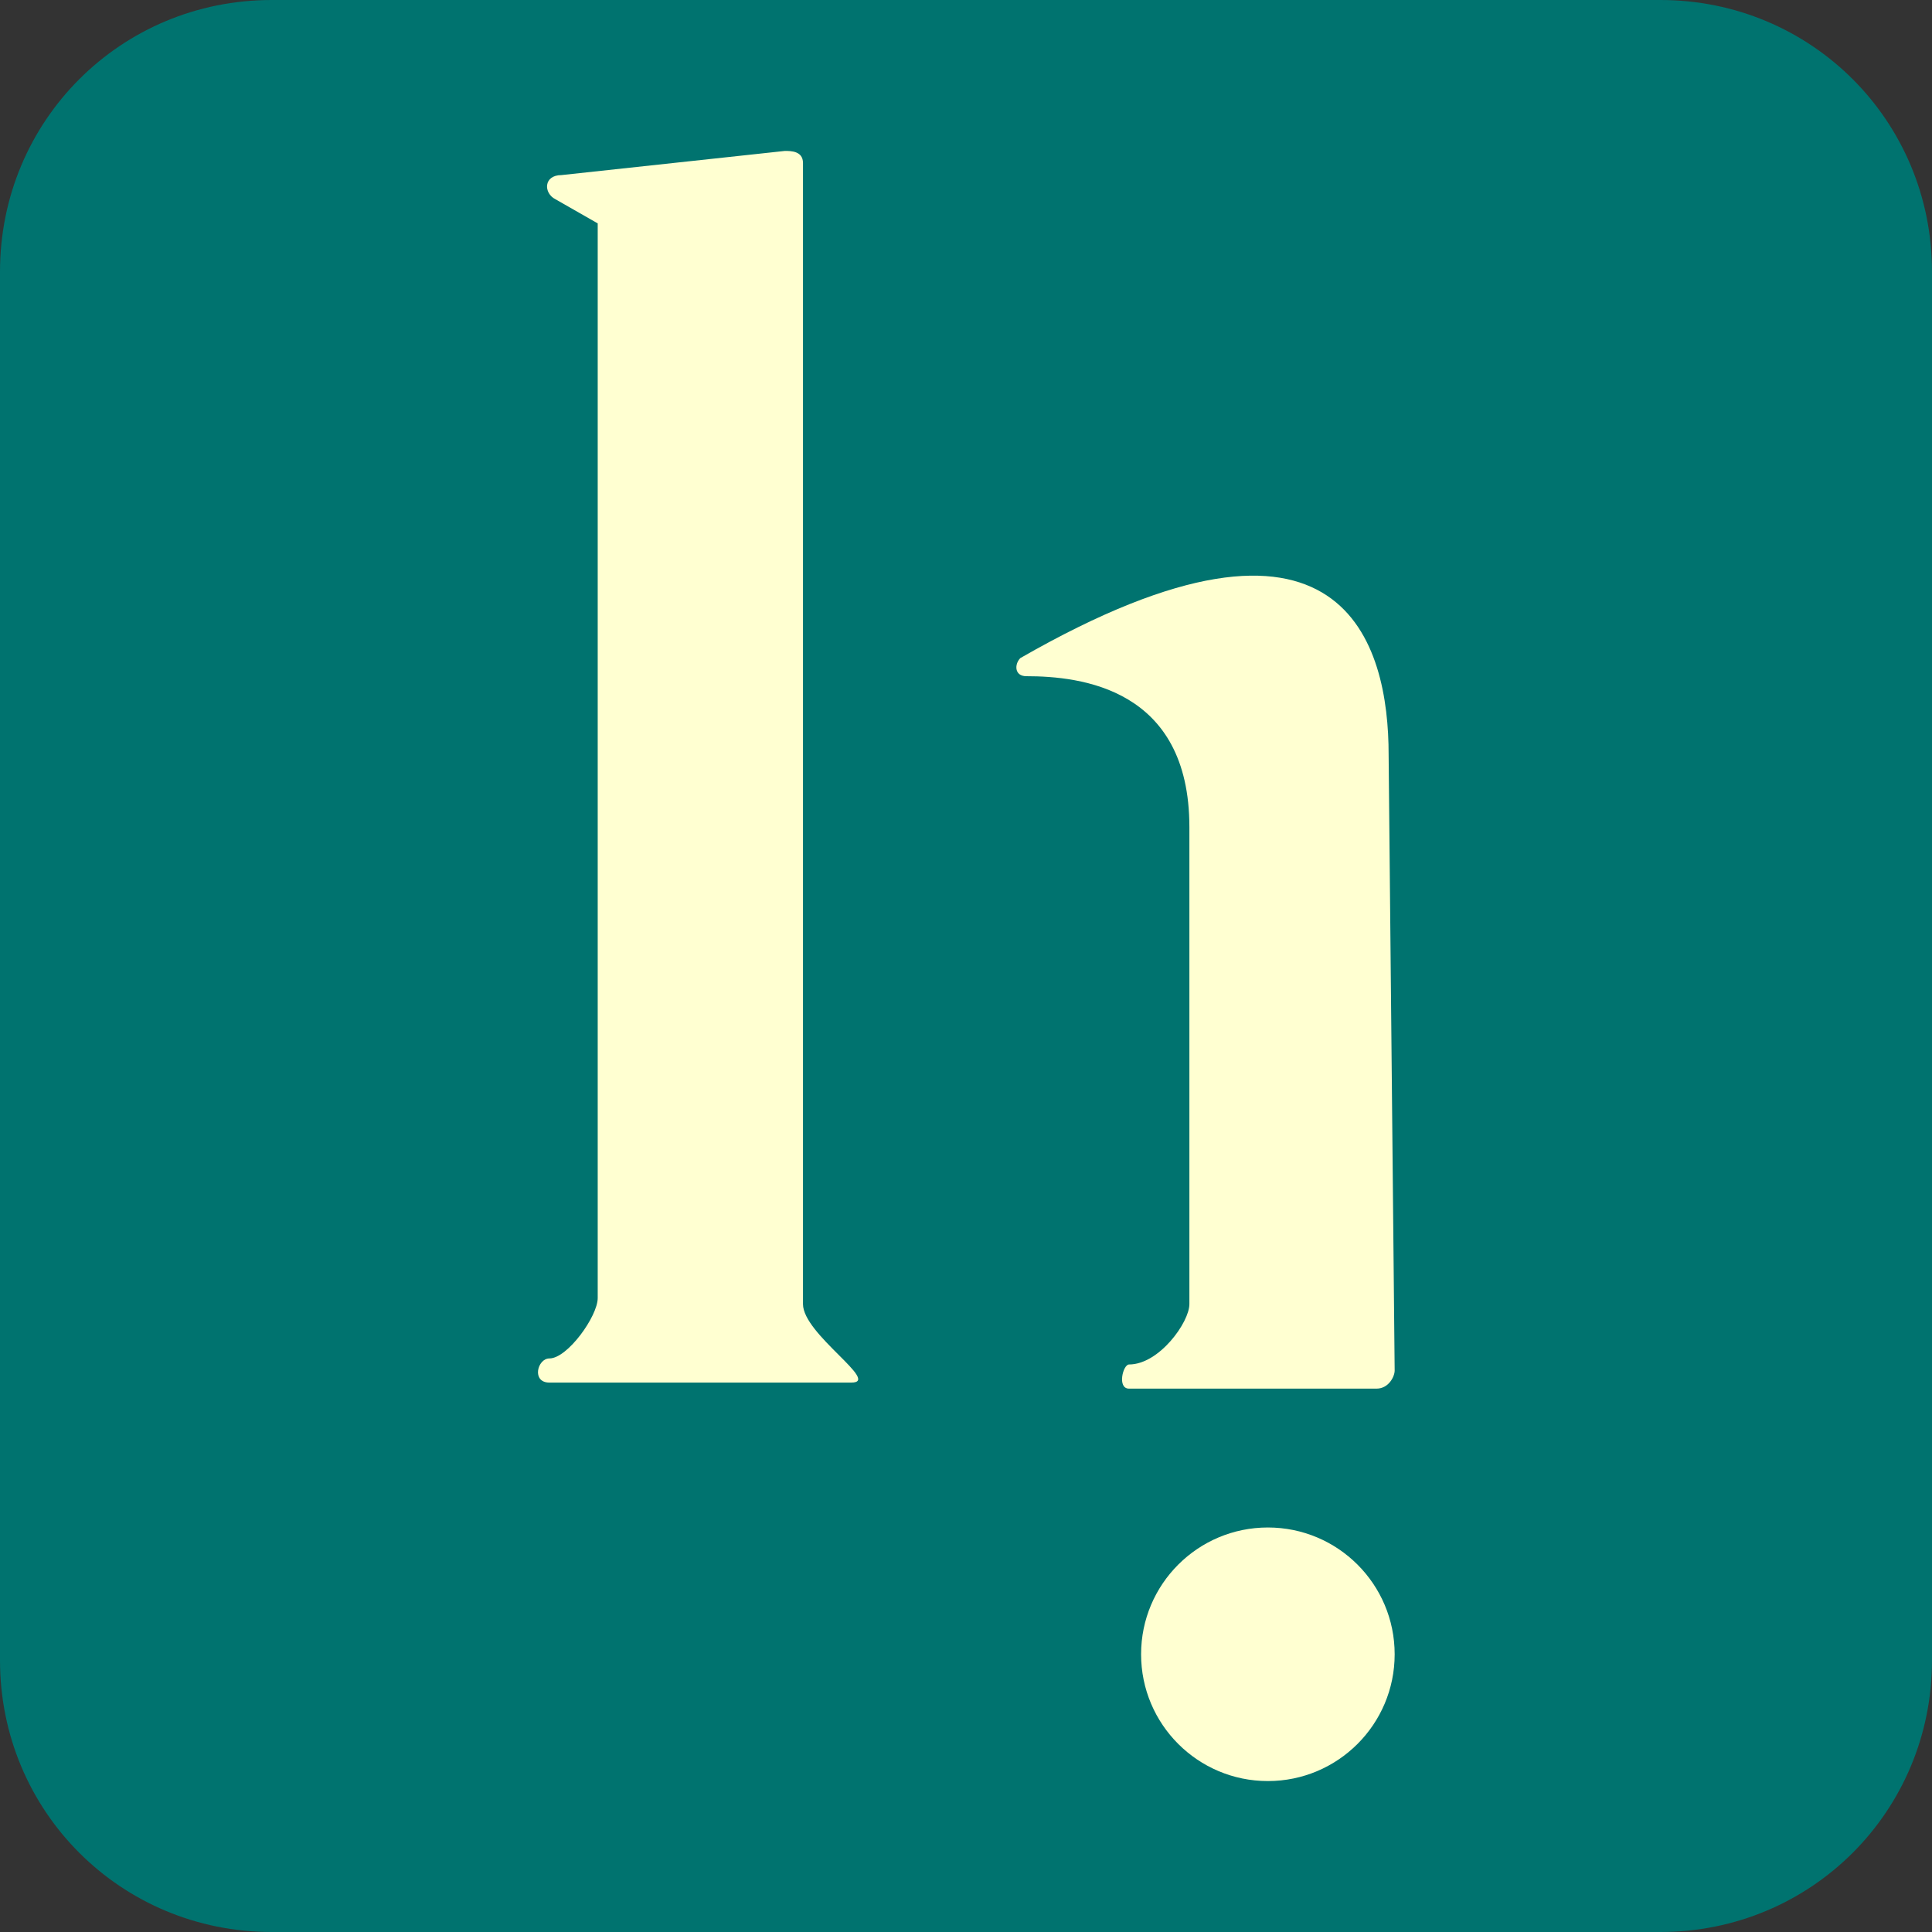
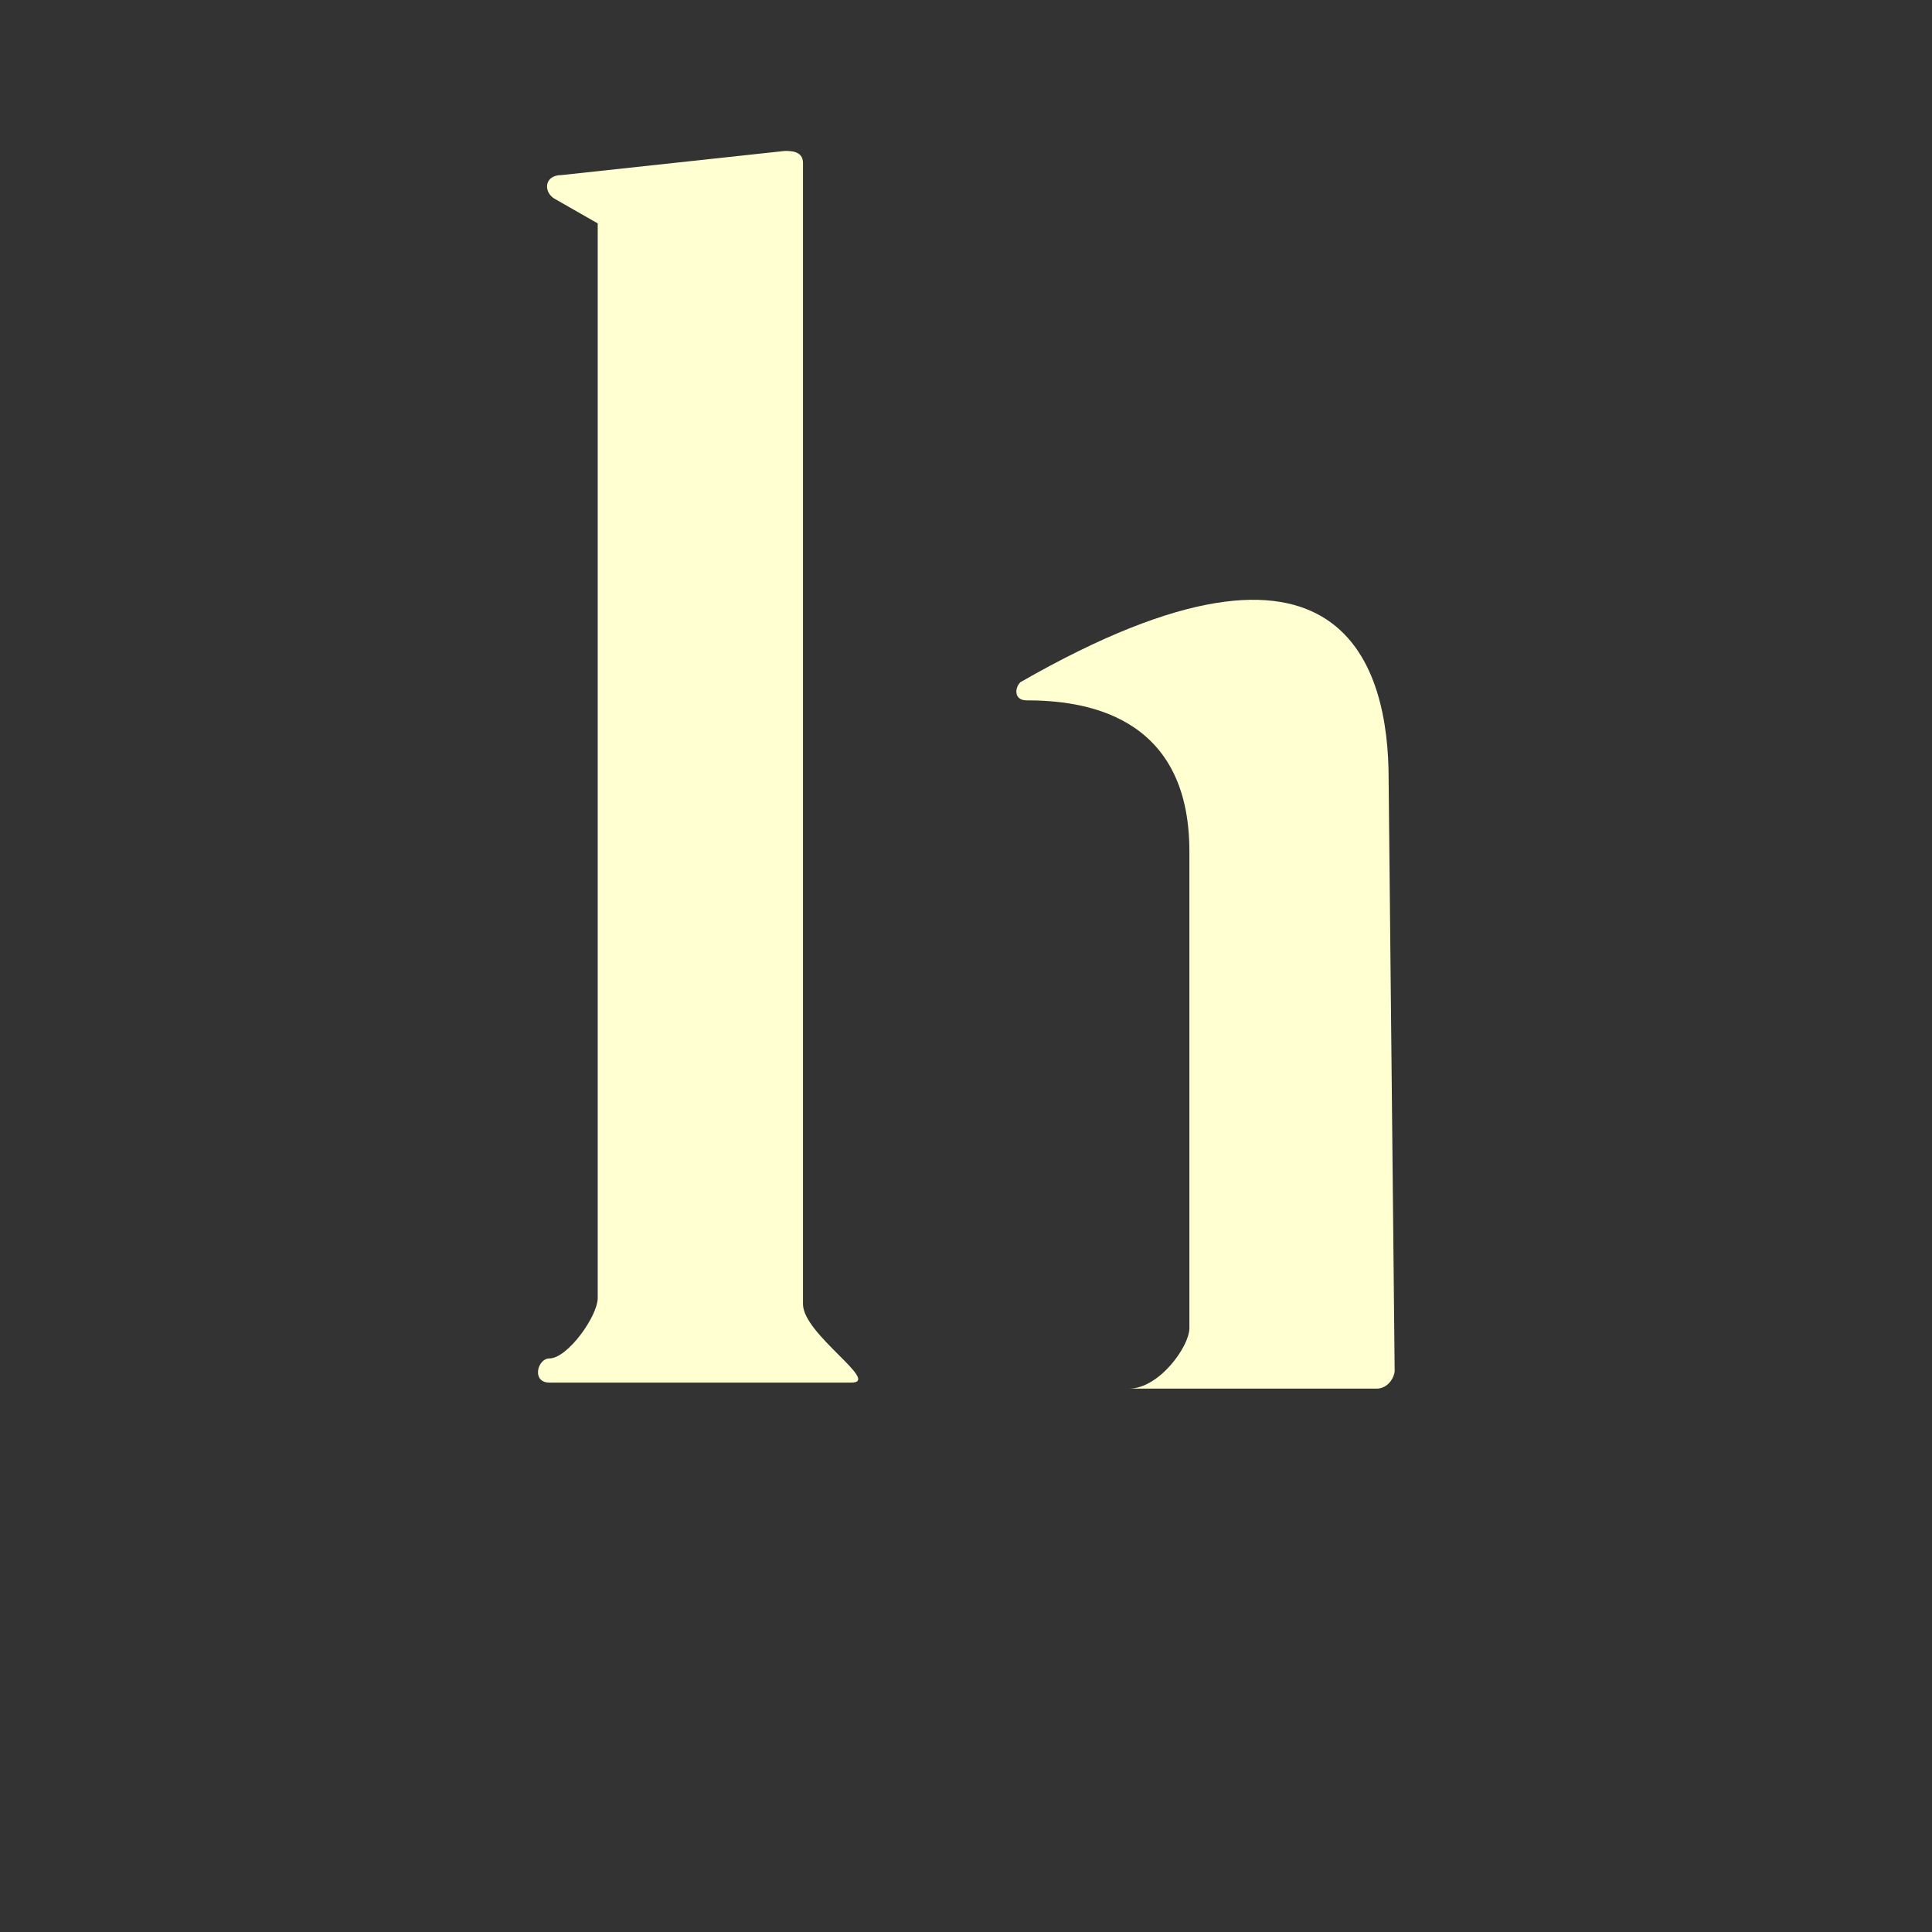
<svg xmlns="http://www.w3.org/2000/svg" version="1.1" id="Calque_1" x="0px" y="0px" viewBox="0 0 32 32" style="enable-background:new 0 0 32 32;" xml:space="preserve">
  <rect x="0" y="0" width="32" height="32" fill="#333333" stroke="none" />
  <style type="text/css">
	.st0{fill:#00736F;}
	.st1{fill:#FFFFD1;}
</style>
-   <path class="st0" d="M27.5,32h-23C2,32,0,30,0,27.5v-23C0,2,2,0,4.5,0h23C30,0,32,2,32,4.5v23C32,30,30,32,27.5,32z" />
  <g>
    <path class="st1" d="M13,2.5c0.1,0,0.3,0,0.3,0.2c0,2,0,14.9,0,18.9c0,0.5,1.3,1.3,0.8,1.3s-4.5,0-5,0c-0.3,0-0.2-0.4,0-0.4   c0.3,0,0.8-0.7,0.8-1V3.7L9.2,3.3C9,3.2,9,2.9,9.3,2.9L13,2.5z" />
-     <path class="st1" d="M23.1,22.7c0,0.1-0.1,0.3-0.3,0.3h-4.1c-0.2,0-0.1-0.4,0-0.4c0.5,0,1-0.7,1-1c0-1.4,0-5.4,0-7.9   c0-2.3-1.8-2.5-2.7-2.5c-0.2,0-0.2-0.2-0.1-0.3c5.4-3.1,6.1-0.2,6.1,1.6L23.1,22.7L23.1,22.7z" />
-     <circle class="st1" cx="21" cy="27.4" r="2.1" />
+     <path class="st1" d="M23.1,22.7c0,0.1-0.1,0.3-0.3,0.3h-4.1c0.5,0,1-0.7,1-1c0-1.4,0-5.4,0-7.9   c0-2.3-1.8-2.5-2.7-2.5c-0.2,0-0.2-0.2-0.1-0.3c5.4-3.1,6.1-0.2,6.1,1.6L23.1,22.7L23.1,22.7z" />
  </g>
</svg>